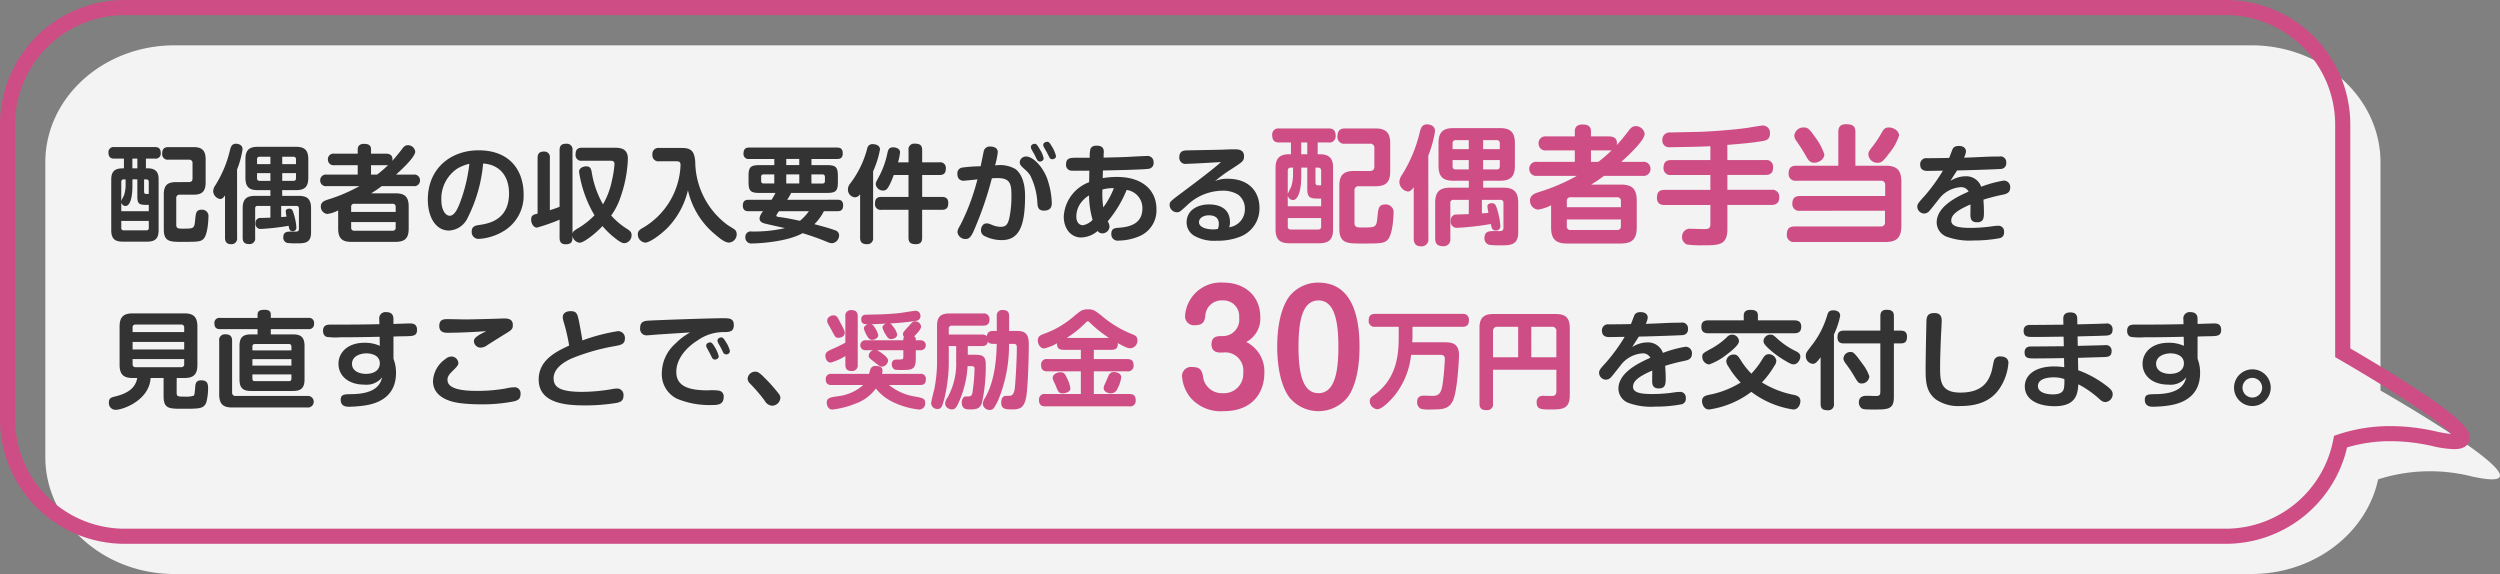
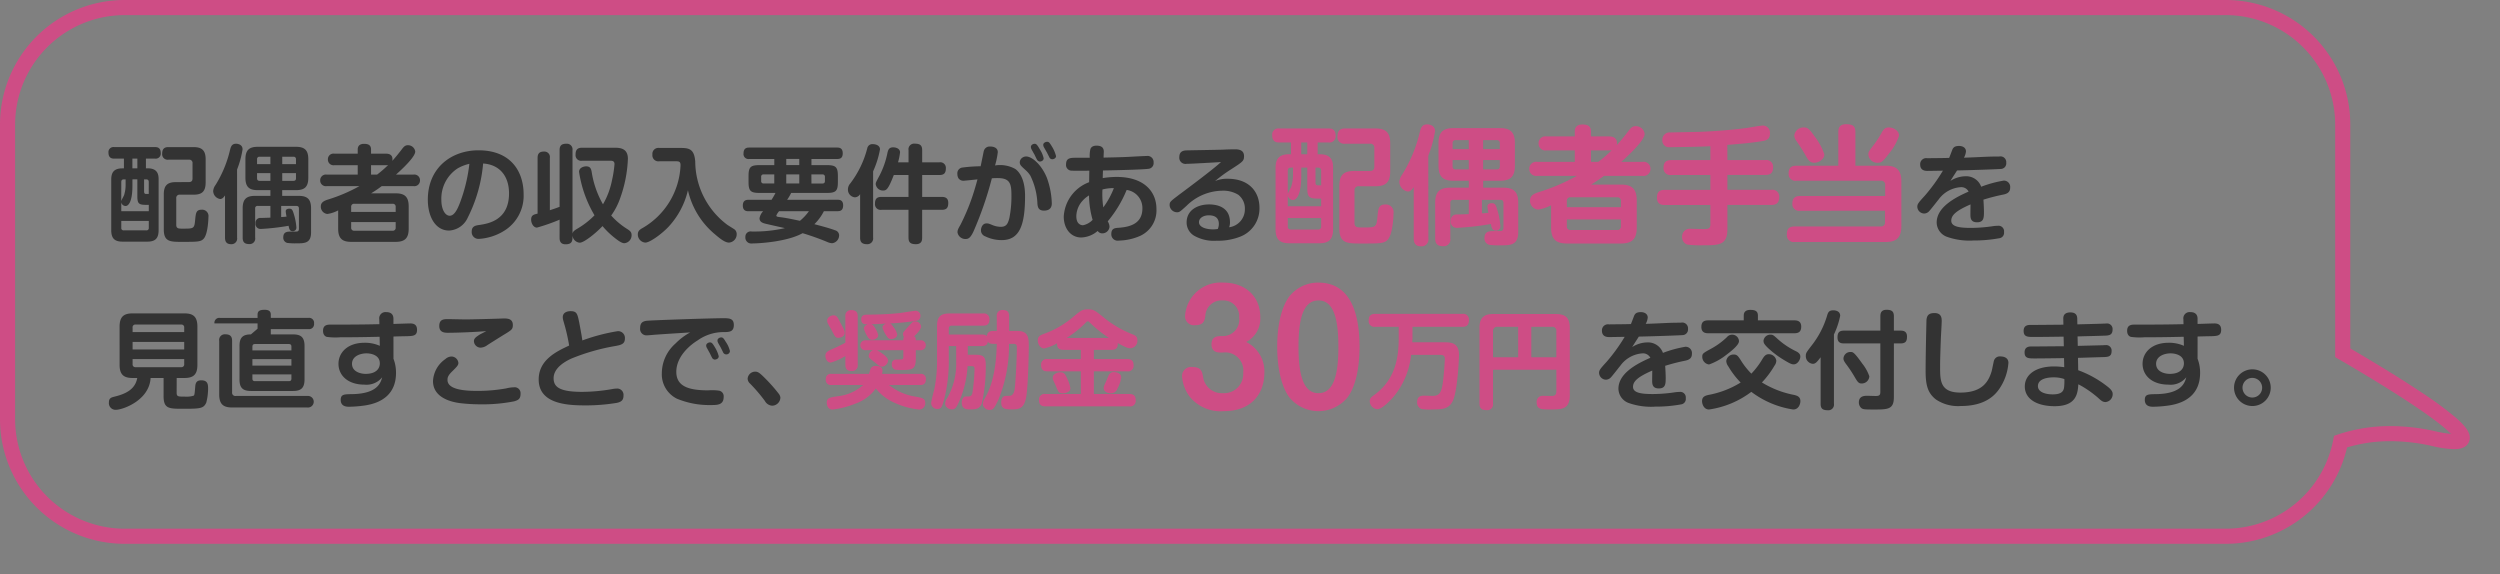
<svg xmlns="http://www.w3.org/2000/svg" width="331" height="76" viewBox="0 0 331 76">
  <rect x="0" y="0" width="331" height="76" fill="#808080" stroke="none" />
  <g transform="translate(-869 -704)">
    <g transform="translate(870 705)">
-       <path d="M17.115,70C7.663,70,0,63.06,0,54.5v-39C0,6.939,7.663,0,17.115,0H292.064c9.452,0,17.115,6.939,17.115,15.5V45.7c6.989,4.063,23.14,13.855,12.027,11.367a22.562,22.562,0,0,0-12.341.4C307.333,64.61,300.393,70,292.064,70Z" transform="translate(5 5)" fill="#fff" opacity="0.9" />
      <path d="M293.679,71H15.5A16.5,16.5,0,0,1-1,54.5v-39A16.5,16.5,0,0,1,15.5-1H293.679a16.5,16.5,0,0,1,16.5,16.5V45.131c2.763,1.614,6.523,3.872,9.654,5.976a46.512,46.512,0,0,1,4.286,3.167c1.53,1.323,2.06,2.209,1.831,3.058-.14.518-.6,1.137-2.015,1.137a14.332,14.332,0,0,1-2.949-.424,25.157,25.157,0,0,0-5.472-.633,19.886,19.886,0,0,0-5.762.827A16.486,16.486,0,0,1,293.679,71ZM15.5,1A14.516,14.516,0,0,0,1,15.5v39A14.516,14.516,0,0,0,15.5,69H293.679a14.514,14.514,0,0,0,14.235-11.726l.111-.572.552-.186a21.718,21.718,0,0,1,6.937-1.1,27.16,27.16,0,0,1,5.909.681,16.174,16.174,0,0,0,2.1.357,14.282,14.282,0,0,0-1.261-1.121c-1-.809-2.389-1.8-4.119-2.946-3.183-2.107-6.9-4.324-9.466-5.813l-.5-.289V15.5A14.516,14.516,0,0,0,293.679,1Z" transform="translate(0 0)" fill="#ce4d85" />
    </g>
    <path d="M156.652-10.574c-1.564,0-1.768.935-1.768,1.836V-.646c0,1.411.612,1.853,1.853,1.853h3.91c1.241,0,1.853-.442,1.853-1.853V-8.738c0-.6,0-1.836-1.717-1.836h-.323v-1.564H161.9a.814.814,0,0,0,.935-.918c0-.918-.646-.935-.935-.935H155.36a.808.808,0,0,0-.918.918c0,.935.68.935.918.935h1.564v1.564Zm2.431,1.768v2.652c0,1.156.17,1.445,1.326,1.445h.51v1.02H156.5V-5.117a.716.716,0,0,0,.7.6c.425,0,1.088-.629,1.088-3.213V-8.806Zm-.8-1.768v-1.564h.8v1.564ZM156.5-8.381c0-.289.136-.425.408-.425h.289v.85a5.416,5.416,0,0,1-.238,1.666c-.051.153-.425.816-.459.969Zm4.012-.425c.289,0,.408.153.408.425V-6.46h-.425c-.153,0-.323-.051-.323-.391V-8.806Zm.408,6.681V-1.02a.361.361,0,0,1-.408.408h-3.6a.361.361,0,0,1-.408-.408V-2.125ZM165.3-8.364c-1.377,0-1.972.51-1.972,1.972V-.748c0,1.989,1.054,1.989,2.907,1.989,2.5,0,3.06,0,3.519-.527.646-.731.748-3.043.748-3.468a1.017,1.017,0,0,0-1.088-1.173c-.884,0-.935.544-1.037,1.6-.136,1.445-.187,1.445-2.006,1.445-.646,0-1.037,0-1.037-.612V-5.763a.519.519,0,0,1,.6-.578h2.159c1.309,0,1.972-.442,1.972-1.972v-3.706c0-1.479-.629-1.972-1.972-1.972h-4.012c-.323,0-1,.034-1,1.02a.884.884,0,0,0,1,1h3.281a.524.524,0,0,1,.6.6v2.431c0,.391-.187.578-.6.578Zm15.164,5.712c-.357.017-.476.017-1.547.051a.748.748,0,0,0-.833.833.8.8,0,0,0,.833.935,36.773,36.773,0,0,0,4.471-.51c.1.493.17.867.663.867a.561.561,0,0,0,.6-.561,9.471,9.471,0,0,0-.391-2.125c-.221-.748-.323-.935-.748-.935-.272,0-.578.1-.578.425a6.344,6.344,0,0,0,.136.85c-.493.051-.544.051-.867.068V-4.539h2.448c.272,0,.408.136.408.425v3.2c0,.255-.034.442-.306.493-.068.017-.527.017-.986.017-.527,0-1.224,0-1.224.918a.861.861,0,0,0,.629.9,9.73,9.73,0,0,0,1.53.068c1.224,0,2.312,0,2.312-1.734v-3.91c0-1.547-.7-1.989-2.006-1.989h-2.635v-.918h2.193c1.326,0,2.006-.442,2.006-1.989v-2.992c0-1.513-.663-1.989-2.006-1.989h-6.1c-1.309,0-2.006.442-2.006,1.989v2.992c0,1.581.714,1.989,2.006,1.989h2.006v.918h-2.448c-1.309,0-2.006.442-2.006,1.989V.561c0,.7.289,1.037,1.054,1.037a.886.886,0,0,0,.952-1.037V-4.114a.371.371,0,0,1,.425-.425h2.023Zm-2.142-9.384a.373.373,0,0,1,.425-.408h1.717v1.19h-2.142Zm2.142,2.227v1.241h-1.717c-.289,0-.425-.136-.425-.408v-.833Zm1.9-1.445v-1.19h1.785a.373.373,0,0,1,.425.408v.782Zm2.21,2.278c0,.272-.119.408-.425.408h-1.785V-9.809h2.21Zm-9.469-1.411A15.2,15.2,0,0,0,176-13.634c0-.833-.867-.9-1.037-.9-.663,0-.833.425-.969.969a18.692,18.692,0,0,1-2.346,5.678,1.842,1.842,0,0,0-.374.969,1.336,1.336,0,0,0,1.122,1.275c.357,0,.6-.306.782-.578V.561c0,.476.119,1.054.969,1.054a.908.908,0,0,0,.969-1.054Zm25.551.816c.952-.85,3.094-2.839,3.094-3.706a1.17,1.17,0,0,0-1.19-1.02c-.459,0-.68.272-1.037.748-.8,1.037-1.207,1.479-1.462,1.768.085-.51-.017-1.156-1.02-1.156h-2.4v-.68c0-.748-.527-.9-1.139-.9-.476,0-1,.187-1,.9v.68h-3.757a.894.894,0,0,0-1.037.935.9.9,0,0,0,1.037.918h3.757v1.513H189.53a.911.911,0,0,0-1.054.935.907.907,0,0,0,1.054.918h5.253a26.04,26.04,0,0,1-5.066,2.159c-.51.17-1.139.391-1.139,1.088a1.171,1.171,0,0,0,1.054,1.224,5.328,5.328,0,0,0,1.734-.578V-.867c0,1.615.714,2.108,2.108,2.108h7.106c1.394,0,2.125-.476,2.125-2.108V-4.454c0-1.666-.765-2.108-2.125-2.108h-3.91c.765-.476,1.156-.748,1.7-1.156h5.1a.911.911,0,0,0,1.054-.935.907.907,0,0,0-1.054-.918Zm-7.208,6v-.8a.458.458,0,0,1,.51-.51H200.1a.458.458,0,0,1,.51.51v.8Zm7.157,1.632v.884a.458.458,0,0,1-.51.51h-6.137a.458.458,0,0,1-.51-.51v-.884Zm-3.961-7.633v-1.513h2.4a1,1,0,0,0,.357-.034,17.118,17.118,0,0,1-1.785,1.547Zm18.054-2.244c1.921-.153,3.264-.272,4.675-.51.527-.085.969-.255.969-1a.952.952,0,0,0-.918-1.054c-.289,0-1.717.255-2.04.306-1.53.221-4.131.442-6.273.527-.561.017-3.332.068-3.944.085a.956.956,0,0,0-1.071.969.883.883,0,0,0,.969.986c.306,0,1.785-.034,2.125-.034,1.054-.017,2.363-.051,3.264-.1v1.836h-5.168c-.7,0-1.037.289-1.037,1.037a.887.887,0,0,0,1.037.935h5.168v1.972h-6.035c-.8,0-1.037.357-1.037,1.071,0,.9.714.935,1.037.935h6.035v2.584c0,.6-.408.6-.918.6-.238,0-1.377-.034-1.632-.034A1.029,1.029,0,0,0,208.706.323a1.056,1.056,0,0,0,.663,1.054,13.676,13.676,0,0,0,2.091.1c2.108,0,3.247,0,3.247-2.142v-3.2h5.814c.629,0,1.054-.238,1.054-1.054a.909.909,0,0,0-1.054-.952h-5.814V-7.837h5.015c.731,0,1.037-.289,1.037-1.037a.891.891,0,0,0-1.037-.935h-5.015Zm20.876,8.721v1.5a.512.512,0,0,1-.578.578H223.632c-.782,0-1.054.34-1.054,1.088a.906.906,0,0,0,1.054.969h12c1.394,0,2.108-.493,2.108-2.125V-6.953c0-1.666-.765-2.108-2.108-2.108h-3.978v-4.454c0-.8-.357-1.037-1.241-1.037-.935,0-1.02.6-1.02,1.037v4.454h-5.542c-.731,0-1.037.306-1.037,1.054a.887.887,0,0,0,1.037.935h11.169a.519.519,0,0,1,.578.595v1.428H224.346c-.544,0-1.037.17-1.037.986a.882.882,0,0,0,1.02.969ZM224.771-14.127a1.218,1.218,0,0,0-1.207,1.071,1.285,1.285,0,0,0,.306.748c.646.969.765,1.139,1.19,1.887.34.6.561.969,1.156.969.544,0,1.326-.425,1.326-1.122a8.068,8.068,0,0,0-1.275-2.346C225.485-14.059,225.264-14.127,224.771-14.127Zm11.322,0c-.527,0-.714.272-.935.646a13.131,13.131,0,0,1-1.139,1.751c-.6.782-.646.867-.646,1.19a1.181,1.181,0,0,0,1.292,1.088c.374,0,.612-.1,1.479-1.275a7.087,7.087,0,0,0,1.292-2.312C237.436-13.736,236.637-14.127,236.093-14.127Zm-135.8,34.1a6.013,6.013,0,0,1-3.22,1.47c-1.2.168-1.61.224-1.61.882,0,.126.042.9.77.9a11.687,11.687,0,0,0,3.066-.8,5.606,5.606,0,0,0,2.66-1.988,6.515,6.515,0,0,0,2.408,1.862,10.55,10.55,0,0,0,3.318.924.81.81,0,0,0,.812-.9c0-.574-.406-.658-1.386-.826a7.29,7.29,0,0,1-3.416-1.526h4.144c.336,0,.742-.07.742-.742a.641.641,0,0,0-.742-.728h-5.054a2.3,2.3,0,0,0,.056-.434c0-.49-.42-.616-.868-.616a.7.7,0,0,0-.644.266c-.07.084-.084.154-.266.784H96.078a.659.659,0,0,0-.742.742.652.652,0,0,0,.742.728Zm3.528-8.148a31.788,31.788,0,0,0,3.458-.35.614.614,0,0,0,.588-.616.648.648,0,0,0-.658-.714c-.182,0-1.778.266-2.128.308-1.652.168-2.716.182-4.3.21-.238,0-.756,0-.756.616,0,.658.476.658.868.658-.49.182-.518.476-.518.56a4.053,4.053,0,0,0,.476,1.064c.168.252.308.434.616.434s.812-.21.812-.63a3.337,3.337,0,0,0-.49-1.05.866.866,0,0,0-.42-.392c.49,0,.812-.014,1.946-.084-.476.2-.476.462-.476.546a4,4,0,0,0,.56,1.12c.168.252.294.392.588.392s.8-.182.8-.616a2.478,2.478,0,0,0-.5-.994C104.016,11.892,103.96,11.878,103.82,11.822Zm-2.226,3.542a.833.833,0,0,0-.574.728c0,.252.028.28.8.882.588.476.742.574.952.574a.9.9,0,0,0,.812-.812c0-.574-1.428-1.358-1.484-1.372h3.5v.84c0,.392-.07.392-.77.392-.294,0-.756,0-.756.63a.714.714,0,0,0,.42.714,6.445,6.445,0,0,0,1.12.042c1.3,0,1.638-.21,1.638-1.568v-1.05h.6a.661.661,0,1,0,0-1.316h-.6c0-.238,0-.406-.224-.518.308-.294.924-.924.924-1.3a.773.773,0,0,0-.8-.686c-.28,0-.294.028-.924.728-.616.672-.672.742-.672.966a.554.554,0,0,0,.14.378c-.1.126-.1.2-.1.434h-4.97a.661.661,0,1,0,0,1.316ZM96.47,10.758c-.35-.07-.952.21-.952.686a.848.848,0,0,0,.112.42c.056.126.42.742.49.882.462.882.5.98.91.98.266,0,.812-.168.812-.658,0-.266-.084-.406-.546-1.288C96.9,11.01,96.806,10.814,96.47,10.758Zm1.456,3.612a18.79,18.79,0,0,1-1.862.9c-.532.238-.784.42-.784.854,0,.28.182.882.714.882a7.718,7.718,0,0,0,1.932-.868v1.134c0,.574.224.854.854.854a.739.739,0,0,0,.784-.854V10.912c0-.63-.28-.854-.868-.854a.731.731,0,0,0-.77.854Zm20.048-1.554h-.462c-.546,0-.784.2-.868.7-.1-.112-.224-.224-.672-.224h-4.354v-.77a.363.363,0,0,1,.406-.406h4.13c.6,0,.854-.252.854-.84a.731.731,0,0,0-.854-.77h-4.466c-1.092,0-1.624.392-1.624,1.624v4.284a19.224,19.224,0,0,1-.378,4.2,17.681,17.681,0,0,0-.406,1.75.8.8,0,0,0,.826.784c.532,0,.63-.252.952-1.484a20.928,20.928,0,0,0,.56-5.292V14.818h.98v2.058a9.208,9.208,0,0,1-1.176,4.816,1.224,1.224,0,0,0-.28.756c0,.49.532.756.882.756.462,0,.644-.28,1.064-1.274a13.79,13.79,0,0,0,1.022-4.452h.5c.35,0,.42.1.42.378a24.331,24.331,0,0,1-.294,3.22c-.126.392-.294.42-.7.42-.266,0-.308,0-.392.056a.955.955,0,0,0-.308.756c0,.9.7.9,1.036.9.868,0,1.316-.056,1.624-.812a22.272,22.272,0,0,0,.518-5.138c0-1.092-.42-1.288-1.372-1.288h-1.008V14.818h1.834c.322,0,.742-.042.826-.574.126.168.266.28.714.28h.462c-.084,4.48-1.106,6.342-1.568,7.2a1.515,1.515,0,0,0-.28.77.9.9,0,0,0,.924.784c.406,0,.574-.168,1.106-1.274a18.985,18.985,0,0,0,1.442-7.476h.574c.406,0,.462.154.462.532,0,1.316-.154,4.34-.28,5.4-.042.336-.168.812-.518.924a5.284,5.284,0,0,1-.672.028c-.6.042-.6.742-.6.91,0,.882.644.882,1.47.882,1.022,0,1.61-.2,1.862-1.778.252-1.666.322-6.1.322-6.468,0-1.176,0-2.142-1.54-2.142h-1.064V10.884c0-.63-.28-.84-.868-.84a.728.728,0,0,0-.77.84Zm11.13,2.506V16.54h-4.41a.726.726,0,0,0-.854.77c0,.574.224.854.854.854h4.41v3h-4.69a.731.731,0,0,0-.854.77c0,.574.224.868.854.868h11.1a.726.726,0,0,0,.854-.77c0-.574-.21-.868-.854-.868h-4.69v-3h4.41a.731.731,0,0,0,.854-.77c0-.588-.238-.854-.854-.854h-4.41V15.322h2.324c.812,0,.868-.476.84-.9,1.022.56,1.33.686,1.666.686a.992.992,0,0,0,.938-1.064c0-.5-.308-.644-.658-.784a14.224,14.224,0,0,1-4.088-2.464c-.882-.686-1.078-.84-1.778-.84-.756,0-.952.168-1.708.77a12.859,12.859,0,0,1-2.576,1.792,13.6,13.6,0,0,1-1.61.7c-.406.154-.77.308-.77.854s.378,1.064.826,1.064a5.794,5.794,0,0,0,1.722-.686c-.014.476.112.868.854.868Zm-1.876-1.582a13.8,13.8,0,0,0,2.436-1.932c.182-.2.252-.266.364-.266s.154.056.336.238a16.7,16.7,0,0,0,2.464,1.96Zm-.812,4.55c-.476,0-1.036.266-1.036.728a1,1,0,0,0,.126.448c.028.07.21.462.252.546.35.868.42,1.064.952,1.064.266,0,1.008-.126,1.008-.672a4.41,4.41,0,0,0-.462-1.372C127.032,18.556,126.906,18.29,126.416,18.29Zm8.036.686c0-.672-.854-.714-.966-.714a.684.684,0,0,0-.658.364c-.084.126-.336.784-.406.924-.266.574-.294.644-.294.84,0,.462.532.686.924.686a.923.923,0,0,0,.91-.644A4.461,4.461,0,0,0,134.452,18.976Zm13.45-3.3a2.4,2.4,0,0,1,2.7,2.68,2.546,2.546,0,0,1-2.7,2.7,2.516,2.516,0,0,1-2.58-1.94c-.14-.9-.24-1.52-1.46-1.52a1.192,1.192,0,0,0-1.36,1.24,5.082,5.082,0,0,0,.98,2.64,5.254,5.254,0,0,0,4.54,1.96c3.92,0,5.38-2.58,5.38-5.06a4.36,4.36,0,0,0-2.4-4.1,3.485,3.485,0,0,0,1.86-3.32c0-2.6-1.86-4.54-4.92-4.54a4.727,4.727,0,0,0-5.04,4.42,1.177,1.177,0,0,0,1.34,1.22c1.14,0,1.24-.62,1.34-1.18a2.149,2.149,0,0,1,2.3-2.1,2.08,2.08,0,0,1,2.18,2.26,2.167,2.167,0,0,1-2.2,2.46c-.64,0-1.46,0-1.46,1.1,0,.76.46,1.08,1.16,1.08Zm12.66-9.26a4.876,4.876,0,0,0-3.88,1.86c-1.44,2-1.58,5.18-1.58,6.64,0,1.28.12,4.62,1.58,6.66a4.977,4.977,0,0,0,7.76,0c1.46-2,1.56-5.42,1.56-6.66C166,11.68,165.382,6.42,160.562,6.42Zm0,2.36c2.1,0,2.64,2.68,2.64,6.14,0,3.42-.52,6.14-2.64,6.14-2.1,0-2.64-2.68-2.64-6.14C157.922,11.48,158.442,8.78,160.562,8.78Zm7.518,1.782c-.6,0-.868.252-.868.91a.753.753,0,0,0,.868.8h3.108V13.8c0,2.674-.5,5.558-3.332,7.56-.308.224-.5.392-.5.756a1.091,1.091,0,0,0,.994,1.064c.756,0,2.1-1.582,2.254-1.764a10.378,10.378,0,0,0,2.226-5.432h3.85c.574,0,.616.266.616.6,0,.028-.1,2.142-.322,3.43-.154.826-.336,1.4-1.26,1.4-.168,0-.966-.028-1.148-.028-.308,0-.938,0-.938.854a.92.92,0,0,0,.546.9,5.441,5.441,0,0,0,1.414.07c1.274,0,2.254,0,2.786-1.176.616-1.372.8-5.642.8-6.034,0-1.6-1.05-1.68-1.89-1.68h-4.3c0-.07.014-.392.028-.476V12.27h6.608c.56,0,.868-.224.868-.9a.752.752,0,0,0-.868-.812Zm23.982,7.392v2.828c0,.28-.042.63-.532.644-.182.014-1.022-.014-1.218-.014a.783.783,0,0,0-.854.882c0,.91.588.924,1.792.924,1.554,0,2.59-.014,2.59-1.89V12.452c0-1.442-.616-1.876-1.876-1.876H183.69c-1.092,0-1.806.392-1.806,1.806V22.434c0,.644.294.868.952.868a.758.758,0,0,0,.84-.868v-4.48ZM183.676,16.3v-3.43a.534.534,0,0,1,.6-.6h2.73V16.3Zm5.068-4.032h2.716a.528.528,0,0,1,.6.6V16.3h-3.318Z" transform="translate(883 735)" fill="#ce4d85" />
-     <path d="M2.184-8.708C.9-8.708.728-7.938.728-7.2V-.532C.728.63,1.232.994,2.254.994h3.22C6.5.994,7,.63,7-.532V-7.2c0-.49,0-1.512-1.414-1.512H5.32V-10H6.51a.67.67,0,0,0,.77-.756c0-.756-.532-.77-.77-.77H1.12a.665.665,0,0,0-.756.756c0,.77.56.77.756.77H2.408v1.288Zm2,1.456v2.184c0,.952.14,1.19,1.092,1.19H5.7v.84H2.058V-4.214a.589.589,0,0,0,.574.49c.35,0,.9-.518.9-2.646v-.882ZM3.528-8.708V-10h.658v1.288ZM2.058-6.9c0-.238.112-.35.336-.35h.238v.7a4.46,4.46,0,0,1-.2,1.372c-.042.126-.35.672-.378.8Zm3.3-.35c.238,0,.336.126.336.35V-5.32h-.35c-.126,0-.266-.042-.266-.322v-1.61ZM5.7-1.75v.91A.3.3,0,0,1,5.362-.5H2.394A.3.3,0,0,1,2.058-.84v-.91ZM9.31-6.888c-1.134,0-1.624.42-1.624,1.624V-.616c0,1.638.868,1.638,2.394,1.638,2.058,0,2.52,0,2.9-.434.532-.6.616-2.506.616-2.856a.838.838,0,0,0-.9-.966c-.728,0-.77.448-.854,1.316-.112,1.19-.154,1.19-1.652,1.19-.532,0-.854,0-.854-.5V-4.746a.427.427,0,0,1,.49-.476h1.778c1.078,0,1.624-.364,1.624-1.624V-9.9c0-1.218-.518-1.624-1.624-1.624H8.3c-.266,0-.826.028-.826.84a.728.728,0,0,0,.826.826H11a.431.431,0,0,1,.49.49v2c0,.322-.154.476-.49.476ZM21.8-2.184c-.294.014-.392.014-1.274.042a.616.616,0,0,0-.686.686.657.657,0,0,0,.686.77,30.284,30.284,0,0,0,3.682-.42c.084.406.14.714.546.714a.462.462,0,0,0,.49-.462A7.8,7.8,0,0,0,24.92-2.6c-.182-.616-.266-.77-.616-.77-.224,0-.476.084-.476.35a5.226,5.226,0,0,0,.112.7c-.406.042-.448.042-.714.056v-1.47h2.016c.224,0,.336.112.336.35V-.756c0,.21-.028.364-.252.406-.056.014-.434.014-.812.014-.434,0-1.008,0-1.008.756a.709.709,0,0,0,.518.742,8.013,8.013,0,0,0,1.26.056c1.008,0,1.9,0,1.9-1.428V-3.43c0-1.274-.574-1.638-1.652-1.638h-2.17v-.756h1.806c1.092,0,1.652-.364,1.652-1.638V-9.926c0-1.246-.546-1.638-1.652-1.638H20.146c-1.078,0-1.652.364-1.652,1.638v2.464c0,1.3.588,1.638,1.652,1.638H21.8v.756H19.782c-1.078,0-1.652.364-1.652,1.638V.462c0,.574.238.854.868.854a.73.73,0,0,0,.784-.854v-3.85a.306.306,0,0,1,.35-.35H21.8ZM20.034-9.912a.307.307,0,0,1,.35-.336H21.8v.98H20.034ZM21.8-8.078v1.022H20.384c-.238,0-.35-.112-.35-.336v-.686Zm1.568-1.19v-.98h1.47a.307.307,0,0,1,.35.336v.644Zm1.82,1.876c0,.224-.1.336-.35.336h-1.47V-8.078h1.82Zm-7.8-1.162a12.522,12.522,0,0,0,.728-2.674c0-.686-.714-.742-.854-.742-.546,0-.686.35-.8.8A15.393,15.393,0,0,1,14.532-6.5a1.517,1.517,0,0,0-.308.8,1.1,1.1,0,0,0,.924,1.05c.294,0,.49-.252.644-.476V.462c0,.392.1.868.8.868a.748.748,0,0,0,.8-.868Zm21.042.672c.784-.7,2.548-2.338,2.548-3.052a.964.964,0,0,0-.98-.84c-.378,0-.56.224-.854.616-.658.854-.994,1.218-1.2,1.456.07-.42-.014-.952-.84-.952H35.126v-.56c0-.616-.434-.742-.938-.742-.392,0-.826.154-.826.742v.56H30.268a.736.736,0,0,0-.854.77.742.742,0,0,0,.854.756h3.094v1.246h-4.1a.75.75,0,0,0-.868.77.747.747,0,0,0,.868.756h4.326a21.444,21.444,0,0,1-4.172,1.778c-.42.14-.938.322-.938.9a.964.964,0,0,0,.868,1.008,4.387,4.387,0,0,0,1.428-.476V-.714c0,1.33.588,1.736,1.736,1.736H38.36c1.148,0,1.75-.392,1.75-1.736V-3.668c0-1.372-.63-1.736-1.75-1.736H35.14c.63-.392.952-.616,1.4-.952h4.2a.75.75,0,0,0,.868-.77.747.747,0,0,0-.868-.756ZM32.494-2.94V-3.6a.377.377,0,0,1,.42-.42h5.054a.377.377,0,0,1,.42.42v.658ZM38.388-1.6v.728a.377.377,0,0,1-.42.42H32.914a.377.377,0,0,1-.42-.42V-1.6ZM35.126-7.882V-9.128H37.1a.825.825,0,0,0,.294-.028,14.1,14.1,0,0,1-1.47,1.274Zm14.84-1.47c2.184.14,3.43,1.666,3.43,3.962,0,3.57-2.786,4-3.906,4.172-.518.07-1.036.154-1.036.882a.9.9,0,0,0,.938.966A7.134,7.134,0,0,0,52.78-.462a5.445,5.445,0,0,0,2.548-4.8c0-3.052-1.708-5.838-5.978-5.838-3.528,0-6.706,2.268-6.706,6.538,0,2.226.994,4.088,2.814,4.088A2.877,2.877,0,0,0,47.922-2.17,19.66,19.66,0,0,0,49.966-9.352Zm-1.82.042a21.381,21.381,0,0,1-1.218,5.082c-.378,1.008-.8,1.792-1.386,1.792-.56,0-1.106-.756-1.106-2.1A4.777,4.777,0,0,1,46.55-8.68,5.558,5.558,0,0,1,48.146-9.31ZM60.088.476c0,.28.028.868.784.868.644,0,.924-.224.924-.868V.182a1.059,1.059,0,0,0,.952.952c.588,0,2.17-1.288,3.024-2.2a10.753,10.753,0,0,0,1.414,1.4c.434.35,1.064.868,1.47.868A1.05,1.05,0,0,0,69.622.126c0-.364-.154-.518-.5-.756a9.794,9.794,0,0,1-2.2-1.834,8.949,8.949,0,0,0,1.19-2.3,17.261,17.261,0,0,0,1.022-5.208c0-1.456-1.12-1.47-1.862-1.47h-4.2c-.63,0-.868.28-.868.924a.743.743,0,0,0,.868.8h3.7c.252,0,.588,0,.588.448a14.442,14.442,0,0,1-.336,2.156,10.222,10.222,0,0,1-1.19,3.164,12.492,12.492,0,0,1-1.5-4.312c-.07-.364-.168-.714-.728-.714-.336,0-.938.182-.938.728a15.89,15.89,0,0,0,2.044,5.754,10.5,10.5,0,0,1-2.17,1.708c-.462.28-.672.406-.742.714V-11.116a.75.75,0,0,0-.812-.854c-.616,0-.9.224-.9.854v7.5c-.63.238-.812.294-1.288.448V-10.08a.727.727,0,0,0-.756-.854c-.574,0-.868.21-.868.854v7.364c-.532.126-.854.21-.854.8,0,.462.294,1.05.77,1.05a25.01,25.01,0,0,0,3-1.05ZM75.46-9.646c.406,0,.644.014.644.518A10.041,10.041,0,0,1,71.078-.812c-.378.21-.63.406-.63.84a1.078,1.078,0,0,0,.994,1.092c.588,0,2.1-1.092,3.01-2.03a10.7,10.7,0,0,0,2.632-4.9,10.6,10.6,0,0,0,3.6,5.852c.56.476,1.274,1.078,1.834,1.078A1.1,1.1,0,0,0,83.538,0a.815.815,0,0,0-.224-.574c-.126-.112-.854-.546-.994-.644a10.531,10.531,0,0,1-4.27-8.4c-.126-1.554-.714-1.792-1.848-1.792H73.29a.791.791,0,0,0-.91.882.794.794,0,0,0,.91.882Zm14.756,5.1a6.34,6.34,0,0,0,.532-.91h4.718c1.218,0,1.47-.266,1.47-1.456v-.77c0-1.19-.266-1.456-1.47-1.456h-2.03v-.812h3.4c.364,0,.742-.084.742-.756,0-.728-.49-.756-.742-.756H85.2c-.238,0-.756.014-.756.77a.657.657,0,0,0,.756.742h3.318v.812H86.576c-1.218,0-1.47.266-1.47,1.456v.77c0,1.2.266,1.456,1.47,1.456h2.1c-.21.434-.476.826-.518.91H85.106c-.21,0-.756,0-.756.756s.546.756.756.756h1.932a1.828,1.828,0,0,0-.476.924c0,.5.42.63.728.714.378.1,2.212.5,2.632.6A18.219,18.219,0,0,1,85.5-.35a.693.693,0,0,0-.812.728.783.783,0,0,0,.9.854c.854,0,4.592-.2,6.678-1.358a34.2,34.2,0,0,1,3.262,1.162,1.82,1.82,0,0,0,.63.168A1.054,1.054,0,0,0,97.1.14a.7.7,0,0,0-.56-.658c-.56-.224-1.652-.518-2.716-.8a6.582,6.582,0,0,0,1.26-1.722h1.806c.308,0,.742-.056.742-.77,0-.742-.518-.742-.742-.742Zm1.61-3.36v1.2H90.1v-1.2ZM90.1-9.142v-.812h1.722v.812Zm-3,2.436a.3.3,0,0,1-.322-.336v-.532a.293.293,0,0,1,.322-.336h1.414v1.2Zm6.328-1.2h1.456a.3.3,0,0,1,.336.336v.532c0,.154-.042.336-.336.336H93.436ZM93.1-3.038a6.424,6.424,0,0,1-1.19,1.274c-1.246-.266-1.946-.406-2.66-.49-.308-.042-.462-.056-.462-.224a2.264,2.264,0,0,1,.364-.56Zm11.8-6.468a7.725,7.725,0,0,0,.266-1.316c0-.518-.56-.672-.91-.672-.56,0-.658.336-.756.728a11.34,11.34,0,0,1-1.022,2.954c-.518.966-.532.994-.532,1.2a.957.957,0,0,0,.952.84c.448,0,.686-.1,1.442-2.058h1.946v2.9h-3.57c-.63,0-.868.266-.868.91a.743.743,0,0,0,.868.8h3.57V.462c0,.63.266.868.98.868.8,0,.826-.56.826-.868V-3.22h2.59c.658,0,.868-.28.868-.924,0-.728-.532-.784-.854-.784h-2.6v-2.9h2.282c.63,0,.854-.28.854-.882a.741.741,0,0,0-.854-.8h-2.282v-1.6c0-.644-.28-.868-.966-.868a.747.747,0,0,0-.84.868v1.6Zm-3.3,1.19a12.322,12.322,0,0,0,.91-2.9c0-.574-.63-.7-.952-.7a.675.675,0,0,0-.728.532,12.985,12.985,0,0,1-2.268,4.69,1.16,1.16,0,0,0-.294.756,1.014,1.014,0,0,0,.924,1.064.848.848,0,0,0,.686-.42V.462c0,.462.14.868.9.868A.76.76,0,0,0,101.6.462Zm14.238-.672a20.524,20.524,0,0,0-2.394.168.763.763,0,0,0-.686.868,1.064,1.064,0,0,0,.154.574.806.806,0,0,0,.7.308c.042,0,1.6-.154,1.806-.182-.294,1.106-.532,1.848-.728,2.422a28.415,28.415,0,0,1-1.512,3.57c-.308.532-.406.714-.406,1.022a1.053,1.053,0,0,0,1.064.882c.378,0,.658-.14,1.064-1.022a46.375,46.375,0,0,0,2.422-7.014c.35-.028.532-.028.784-.028,1.568,0,1.806.7,1.806,2.2a14.457,14.457,0,0,1-.266,3.052c-.21.9-.476,1.2-1.162,1.2a3.07,3.07,0,0,1-1.008-.2c-.588-.252-.644-.252-.868-.252-.532,0-.728.574-.728.91a.839.839,0,0,0,.56.8,4.945,4.945,0,0,0,2.184.5c2.394,0,3.094-2.016,3.094-5.866,0-2.548-1.036-3.374-1.3-3.556a4.153,4.153,0,0,0-2.674-.462,10.546,10.546,0,0,0,.364-1.75c0-.728-.812-.756-1.008-.756a.8.8,0,0,0-.854.63C116.228-10.892,115.892-9.226,115.836-8.988Zm7.1-1.6c.084.154.252.546.364.728a.472.472,0,0,0,.378.252c.14,0,.5-.1.5-.434a3.516,3.516,0,0,0-.476-1.134c-.406-.714-.518-.784-.714-.784s-.5.14-.5.42a.689.689,0,0,0,.07.28C122.612-11.158,122.878-10.682,122.934-10.584Zm-1.6.476a.8.8,0,0,0-.322.6c0,.336.182.5.728.994a3.575,3.575,0,0,1,.672.77,9.19,9.19,0,0,1,.938,3.724c.042.392.1.91.868.91,1.036,0,1.036-.756,1.036-.994a10.722,10.722,0,0,0-.644-3.332c-.7-1.75-1.974-2.842-2.744-2.842A.85.85,0,0,0,121.338-10.108Zm3.234-.77c.056.1.308.6.364.714a.416.416,0,0,0,.392.252c.182,0,.49-.126.49-.42a4.537,4.537,0,0,0-.574-1.316c-.28-.462-.378-.574-.6-.574s-.518.154-.518.392a.752.752,0,0,0,.07.294C124.25-11.452,124.516-10.976,124.572-10.878Zm5.712.77h-1.792c-.714,0-1.344,0-1.344.854a.746.746,0,0,0,.714.854c.154.014,2.016.014,2.366,0-.014.336-.014,1.022-.028,1.526a5.161,5.161,0,0,0-3.36,4.55c0,1.61.952,2.772,2.31,2.772a3.506,3.506,0,0,0,2.184-.868.719.719,0,0,0,.616.322A.951.951,0,0,0,132.9-.98a1.436,1.436,0,0,0-.238-.714,15.65,15.65,0,0,0,2.506-4.158,2.414,2.414,0,0,1,2.086,2.45c0,2.156-1.89,2.464-3.164,2.562-.476.028-.952.07-.952.826a.841.841,0,0,0,.994.868A7.309,7.309,0,0,0,137,.21a3.705,3.705,0,0,0,2.114-3.528c0-2.394-1.722-4.256-5.264-4.256a11.756,11.756,0,0,0-1.848.154c.014-.728.028-.812.028-1.008.756-.014,5.208-.1,6.048-.224a.748.748,0,0,0,.658-.826.806.806,0,0,0-.938-.868c-.322,0-2.114.1-2.31.112-1.092.056-2.632.084-3.374.1,0-.154.014-.49.028-.714.028-.644-.35-.868-.966-.868s-.77.336-.812.476A4,4,0,0,0,130.284-10.108Zm1.792,6.566a11.861,11.861,0,0,1-.112-2.366,5.759,5.759,0,0,1,1.512-.182A10.793,10.793,0,0,1,132.076-3.542ZM130.662-1.89a2.4,2.4,0,0,1-1.274.714c-.21,0-.882-.1-.882-1.19a3.119,3.119,0,0,1,.742-1.96,3.845,3.845,0,0,1,.938-.8A12.194,12.194,0,0,0,130.662-1.89Zm16.212-5.138a19.135,19.135,0,0,1,2.1-1.54c1.582-1.022,1.736-1.12,1.736-1.764,0-.8-.686-.9-1.19-.9s-1.33.028-1.484.042c-.7.028-4.13.084-4.9.1-.336.014-.994.042-.994.882a.817.817,0,0,0,.952.9c.56,0,4.228-.21,4.564-.238-.9.854-3.906,3.108-5.6,4.368-1.106.84-1.2.924-1.2,1.316a.989.989,0,0,0,.98.966c.308,0,.364-.042,1.26-.854a6.848,6.848,0,0,1,4.7-2,3.811,3.811,0,0,1,2.142.532,2.29,2.29,0,0,1,.882,1.89A2.39,2.39,0,0,1,148.736-.91a1.668,1.668,0,0,0,.112-.658c0-2.254-2.114-2.366-2.772-2.366-1.442,0-2.968.7-2.968,2.394A2.037,2.037,0,0,0,144.088.2a5.323,5.323,0,0,0,3.01.672,8.051,8.051,0,0,0,3.094-.532,3.993,3.993,0,0,0,2.562-3.822c0-2.044-1.288-3.85-4.214-3.85A4.039,4.039,0,0,0,146.874-7.028Zm.364,6.342a3.391,3.391,0,0,1-.63.056c-.966,0-1.862-.308-1.862-.952,0-.546.574-.91,1.3-.91.462,0,1.33.1,1.33,1.148A1.731,1.731,0,0,1,147.238-.686Zm103.424-9.59c-1.736,0-2.016.07-4.634.154a2.144,2.144,0,0,0,.266-.826c0-.49-.42-.728-.924-.728-.686,0-.812.322-.91.574-.056.14-.322.854-.392,1.008-.966.028-1.932.028-2.9.042a.8.8,0,0,0-.938.826c0,.84.714.854.98.854s1.708-.028,2.03-.028a23.351,23.351,0,0,1-2.366,3.276c-.854.938-1.022,1.134-1.022,1.484a.929.929,0,0,0,.882.91A.894.894,0,0,0,241.38-3c.21-.2,1.078-1.33,1.288-1.582a3.945,3.945,0,0,1,2.954-1.638,1.09,1.09,0,0,1,1.022.588c-1.9.826-4.228,2.1-4.228,4.1a2.051,2.051,0,0,0,1.372,1.89A8.889,8.889,0,0,0,247.3.84,18.507,18.507,0,0,0,250.69.546a.726.726,0,0,0,.644-.826.737.737,0,0,0-.84-.826,5.166,5.166,0,0,0-.756.07,20.115,20.115,0,0,1-2.772.21c-1.47,0-2.618-.14-2.618-.952,0-.686.546-1.288,2.548-2.156,0,.182-.014,1.064-.014,1.274,0,.462,0,1.092.882,1.092.91,0,.91-.644.91-1.414,0-.364-.028-1.008-.07-1.582a25.375,25.375,0,0,1,2.688-.686c.42-.1.854-.266.854-.9a.837.837,0,0,0-.854-.938,15.431,15.431,0,0,0-2.982.812,2.1,2.1,0,0,0-2.1-1.386,3.767,3.767,0,0,0-1.974.616c.5-.8.616-.966.882-1.386,2.03-.042,5.572-.168,5.824-.2a.742.742,0,0,0,.686-.826.766.766,0,0,0-.9-.826ZM9.394,19.046H10.4c1.162,0,1.736-.406,1.736-1.736V12.242c0-1.386-.63-1.75-1.736-1.75H3.57c-1.106,0-1.736.364-1.736,1.75V17.31c0,1.33.588,1.736,1.736,1.736h.6C3.906,20.572,2.6,21.174,1.12,21.524c-.392.1-.7.2-.7.742a.885.885,0,0,0,.9.994c.938,0,4.452-1.246,4.62-4.214H7.658V21.44c0,1.652.7,1.68,2.436,1.68,2.38,0,2.856,0,3.22-.826a7.582,7.582,0,0,0,.238-1.834c0-.56-.042-1.106-.9-1.106-.448,0-.756.154-.8.8-.084,1.036-.1,1.148-.21,1.232a3.138,3.138,0,0,1-1.176.126c-.9,0-1.078,0-1.078-.532Zm.994-3.78H3.556v-.994h6.832Zm-6.832-2.3v-.588a.357.357,0,0,1,.406-.406h6.02a.362.362,0,0,1,.406.406v.588Zm6.832,4.242a.363.363,0,0,1-.406.406H3.962a.362.362,0,0,1-.406-.406V16.54h6.832Zm8.834-3.934c-1.064,0-1.512.406-1.512,1.526v4.438c0,1.106.434,1.526,1.512,1.526h5.586c1.008,0,1.512-.364,1.512-1.526V14.8c0-1.162-.5-1.526-1.512-1.526H21.854v-.7h4.97a.661.661,0,0,0,.756-.742.657.657,0,0,0-.756-.742h-4.97V10.66c0-.322-.126-.644-.8-.644s-.952.168-.952.644v.434H15.148a.648.648,0,0,0-.756.728c0,.686.42.756.756.756H20.1v.7Zm5.362,4.13H19.418v-.854h5.166ZM19.418,14.9c0-.224.1-.35.336-.35h4.494c.238,0,.336.126.336.35v.49H19.418Zm5.166,3.668v.56c0,.224-.1.336-.336.336H19.754c-.238,0-.336-.112-.336-.336v-.56ZM16.73,14.132c0-.364-.07-.868-.868-.868a.751.751,0,0,0-.84.868v7.084c0,1.372.616,1.736,1.736,1.736h9.926a.768.768,0,1,0,0-1.526H17.22a.431.431,0,0,1-.49-.49Zm21.364-.574c.238-.014,1.442-.042,1.722-.042.9-.028,1.4-.042,1.4-.854,0-.784-.574-.84-.924-.84-.1,0-1.932.056-2.2.07v-.644c0-.224,0-.924-.952-.924a.829.829,0,0,0-.924.952l.014.644c-1.12.028-2.912.056-4.83.056H29.848c-.448,0-1.078,0-1.078.826,0,.6.35.756.49.8a8.31,8.31,0,0,0,1.764.056c1.806,0,3.5-.028,5.236-.07l.028,1.2a4.792,4.792,0,0,0-2.03-.406c-2.24,0-3.444,1.3-3.444,2.786,0,1.512,1.218,2.758,3.444,2.758a2.656,2.656,0,0,0,2.338-.966c-.238.98-.9,2.2-4.1,2.226-.9.014-1.386.014-1.386.756,0,.91.826.91,1.106.91a15.408,15.408,0,0,0,2.086-.168c2.268-.336,4.13-1.526,4.13-4.312a5.073,5.073,0,0,0-.336-1.876ZM34.412,18.5c-.686,0-1.806-.294-1.806-1.33s1.134-1.386,1.918-1.386c.476,0,1.764.154,1.764,1.33C36.288,17.744,35.854,18.5,34.412,18.5Zm15.96-5.656c-.126.084-.742.378-.868.462-.56.35-.756.546-.756.868a.889.889,0,0,0,.91.854,1.589,1.589,0,0,0,.868-.336c.322-.21,1.9-1.2,2.254-1.414.938-.574,1.12-.672,1.12-1.246,0-.826-.672-.868-1.19-.868-.126,0-.672.028-.84.028-.686.028-3.654.1-4.186.1-.364,0-2.1-.042-2.324-.042-.574,0-1.2,0-1.2.91,0,.882.728.9,1.176.9C46.8,13.054,48.944,12.956,50.372,12.844Zm4.55,8.274a.783.783,0,0,0-.882-.84,4.855,4.855,0,0,0-1.064.154,21.635,21.635,0,0,1-3.78.322c-1.666,0-3.948-.154-3.948-1.456,0-.308.056-.588.672-1.176.532-.532.77-.756.77-1.064a.93.93,0,0,0-.966-.854,1.249,1.249,0,0,0-.756.336,3.759,3.759,0,0,0-1.638,2.912c0,2.3,2.618,2.8,3.6,2.926a22.455,22.455,0,0,0,2.632.154,21.494,21.494,0,0,0,4.494-.392C54.684,21.972,54.922,21.762,54.922,21.118ZM63.1,14.076c-.028-.35-.322-1.918-.406-2.352-.238-1.162-.308-1.526-1.148-1.526-.462,0-1.036.182-1.036.8a2,2,0,0,0,.084.49c.028.1.168.588.2.7a24.268,24.268,0,0,1,.56,2.562c-1.638.77-4.032,1.876-4.032,4.494,0,3.164,3.6,3.43,6.076,3.43a25.294,25.294,0,0,0,4.284-.336c.476-.112.868-.28.868-.938a.841.841,0,0,0-.924-.952,3.633,3.633,0,0,0-.6.07,23.457,23.457,0,0,1-3.934.364c-3.01,0-3.794-.644-3.794-1.806,0-1.414,1.61-2.254,2.324-2.59a27.49,27.49,0,0,1,5.8-1.666c.8-.14,1.316-.266,1.316-.994a.9.9,0,0,0-.952-.98A25.165,25.165,0,0,0,63.1,14.076Zm14.28-1.064a8.338,8.338,0,0,0-1.96,1.484A5.262,5.262,0,0,0,73.626,18.4a3.6,3.6,0,0,0,2,3.388,11.146,11.146,0,0,0,4.494.84c.854,0,1.694,0,1.694-1.078a.756.756,0,0,0-.6-.826,6.746,6.746,0,0,0-1.456-.042c-2.59,0-4.214-.532-4.214-2.45,0-2.058,1.848-3.57,2.814-4.158a5.937,5.937,0,0,1,3.388-1.106c.77,0,1.414,0,1.414-.938,0-.9-.644-.9-1.442-.9-1.5,0-9.324.266-10.052.336-.672.07-.91.364-.91.966a.845.845,0,0,0,.924.966c.154,0,.9-.07,1.064-.084C74.284,13.208,75.838,13.11,77.378,13.012Zm2.548,2.66c.1.182.224.462.322.644a.473.473,0,0,0,.378.294c.168,0,.532-.1.532-.448a4.337,4.337,0,0,0-.518-1.2c-.308-.518-.42-.63-.644-.63-.2,0-.5.154-.5.42a.628.628,0,0,0,.07.266C79.618,15.112,79.87,15.574,79.926,15.672Zm1.5-.658c.042.084.28.574.336.686a.474.474,0,0,0,.364.224.481.481,0,0,0,.518-.434,3.637,3.637,0,0,0-.546-1.218c-.266-.434-.364-.6-.616-.6-.2,0-.49.154-.49.406a.587.587,0,0,0,.07.28C81.1,14.454,81.368,14.9,81.424,15.014Zm7.9,6.692a.965.965,0,0,0-.21-.56,21.911,21.911,0,0,0-2.072-2.31c-.532-.518-.742-.63-1.05-.63a1.007,1.007,0,0,0-1.008.91.888.888,0,0,0,.308.658,21.4,21.4,0,0,1,1.974,2.31,1.18,1.18,0,0,0,.952.63A1.11,1.11,0,0,0,89.32,21.706Zm119.2-9.982c-1.736,0-2.016.07-4.634.154a2.144,2.144,0,0,0,.266-.826c0-.49-.42-.728-.924-.728-.686,0-.812.322-.91.574-.056.14-.322.854-.392,1.008-.966.028-1.932.028-2.9.042a.8.8,0,0,0-.938.826c0,.84.714.854.98.854s1.708-.028,2.03-.028a23.351,23.351,0,0,1-2.366,3.276c-.854.938-1.022,1.134-1.022,1.484a.929.929,0,0,0,.882.91.894.894,0,0,0,.644-.266c.21-.2,1.078-1.33,1.288-1.582a3.945,3.945,0,0,1,2.954-1.638,1.09,1.09,0,0,1,1.022.588c-1.9.826-4.228,2.1-4.228,4.1a2.051,2.051,0,0,0,1.372,1.89,8.889,8.889,0,0,0,3.514.476,18.507,18.507,0,0,0,3.388-.294.726.726,0,0,0,.644-.826.737.737,0,0,0-.84-.826,5.166,5.166,0,0,0-.756.07,20.115,20.115,0,0,1-2.772.21c-1.47,0-2.618-.14-2.618-.952,0-.686.546-1.288,2.548-2.156,0,.182-.014,1.064-.014,1.274,0,.462,0,1.092.882,1.092.91,0,.91-.644.91-1.414,0-.364-.028-1.008-.07-1.582a25.374,25.374,0,0,1,2.688-.686c.42-.1.854-.266.854-.9a.837.837,0,0,0-.854-.938,15.431,15.431,0,0,0-2.982.812,2.1,2.1,0,0,0-2.1-1.386,3.767,3.767,0,0,0-1.974.616c.5-.8.616-.966.882-1.386,2.03-.042,5.572-.168,5.824-.2a.742.742,0,0,0,.686-.826.766.766,0,0,0-.9-.826Zm10.752,7.91a12.072,12.072,0,0,0,1.666-2.226,1.108,1.108,0,0,0,.238-.658,1,1,0,0,0-1.008-.854c-.392,0-.6.266-.826.63a10.405,10.405,0,0,1-1.47,1.946,9.919,9.919,0,0,1-1.428-1.82c-.322-.49-.462-.714-.9-.714a.966.966,0,0,0-.994.868,1.238,1.238,0,0,0,.252.672,11.2,11.2,0,0,0,1.652,2.17,12.335,12.335,0,0,1-4.256,1.638c-.49.112-.854.266-.854.826,0,.406.252,1.106.924,1.106a12.142,12.142,0,0,0,5.6-2.338,12.2,12.2,0,0,0,5.544,2.338c.756,0,.952-.784.952-1.106,0-.588-.434-.728-.84-.826A12.606,12.606,0,0,1,219.276,19.634Zm-.532-8.218v-.63c0-.644-.434-.756-1.008-.756s-.868.252-.868.756v.63h-4.7c-.616,0-.91.238-.91.868,0,.728.49.84.91.84h11.4c.616,0,.91-.252.91-.882,0-.728-.518-.826-.91-.826Zm-2.506,2.772a.9.9,0,0,0-1.6-.546,9.638,9.638,0,0,1-2.044,1.5c-1.078.588-1.218.672-1.218,1.064a1.022,1.022,0,0,0,.9,1.05,7.974,7.974,0,0,0,2.268-1.26C215.132,15.56,216.238,14.692,216.238,14.188Zm3.248-.056c0,.28.112.462.532.882a12.521,12.521,0,0,0,1.974,1.526c1.106.686,1.274.7,1.5.7.49,0,.868-.6.868-1.022,0-.28-.14-.476-.49-.672a10.3,10.3,0,0,1-2.45-1.61c-.644-.588-.7-.63-1.036-.63A.912.912,0,0,0,219.486,14.132Zm9.324-.854a10.412,10.412,0,0,0,.826-2.464c0-.728-.812-.728-.924-.728-.56,0-.686.28-.812.714a11.757,11.757,0,0,1-2.058,3.962c-.672.882-.756.98-.756,1.344a1.015,1.015,0,0,0,.924,1.064c.336,0,.532-.2,1.036-.868v6.16c0,.588.224.854.938.854a.745.745,0,0,0,.826-.854Zm4.69,5.558a5.582,5.582,0,0,0-.938-1.694c-1.092-1.54-1.246-1.54-1.554-1.54a.913.913,0,0,0-.938.854c0,.126.014.28.28.658a16.866,16.866,0,0,1,1.134,1.68c.434.742.574.98.98.98A1.009,1.009,0,0,0,233.5,18.836Zm3.248-4.368h.882c.686,0,.854-.308.854-.91,0-.714-.5-.784-.854-.784h-.882v-1.89c0-.672-.308-.868-.98-.868-.714,0-.812.462-.812.868v1.89H230.14c-.672,0-.854.308-.854.91,0,.742.532.784.854.784h4.816v6.4c0,.448-.126.56-.616.56-.168,0-.952-.028-1.134-.028-.294,0-1.092,0-1.092.868a.984.984,0,0,0,.336.77c.224.154.35.182,1.638.182,1.848,0,2.66,0,2.66-1.624Zm5.362-4.018c-.812,0-.994.378-1.05.924,0,.056-.112,4.494-.112,6.734,0,1.932.294,2.926,1.344,3.766a5.245,5.245,0,0,0,3.318.882c2.128,0,3.962-.616,5.082-2.254a6.975,6.975,0,0,0,1.218-3.458c0-.812-.84-.854-1.064-.854a.807.807,0,0,0-.854.574c-.056.2-.238,1.148-.294,1.358-.392,1.316-1.162,2.856-4.144,2.856-2.688,0-2.688-1.6-2.688-3.4,0-.6,0-1.064.1-3.752.014-.336.112-1.974.112-2.338C243.076,11.164,243.076,10.436,242.11,10.45Zm18.956,3.094c1.736-.056,1.918-.042,3.472-.1.644-.014,1.162-.042,1.162-.812a.736.736,0,0,0-.84-.8c-.042,0-.182.014-.35.014-.5.028-2.926.084-3.472.1l-.014-.756c-.014-.644-.392-.826-.924-.826-.448,0-.938.154-.924.826l.014.8c-.5,0-2.968.028-3.528.028h-.756c-.336,0-.98,0-.98.784,0,.812.532.812,1.372.812,1.092,0,2.828-.028,3.92-.042l.028,1.274c-1.2,0-3.136.028-4.354.028-.42,0-.84.154-.84.784,0,.8.532.8,1.358.8,1.078,0,2.786-.028,3.864-.042l.028,1.2a10.408,10.408,0,0,0-1.33-.1c-2.548,0-3.892,1.162-3.892,2.646,0,1.708,1.666,2.618,3.948,2.618,2.758,0,3.066-1.512,3.136-2.9a10.3,10.3,0,0,1,.91.518,13.837,13.837,0,0,1,1.708,1.274c.42.392.63.56.994.56a1.042,1.042,0,0,0,.938-1.05c0-.14,0-.448-.574-.91a14,14,0,0,0-3.99-2.254l-.028-1.638c.462-.014,2.73-.084,3.248-.1.7-.014,1.2-.028,1.2-.784a.722.722,0,0,0-.826-.8c-.056,0-.182,0-.35.014-.476.014-2.786.07-3.3.084Zm-1.75,5.642a6.61,6.61,0,0,1-.042,1.148c-.084.56-.476.882-1.484.882-1.05,0-1.974-.336-1.974-1.092,0-1.05,1.47-1.162,2.072-1.162A4.226,4.226,0,0,1,259.316,19.186Zm17.64-5.628c.238-.014,1.442-.042,1.722-.042.9-.028,1.4-.042,1.4-.854,0-.784-.574-.84-.924-.84-.1,0-1.932.056-2.2.07v-.644c0-.224,0-.924-.952-.924a.829.829,0,0,0-.924.952l.014.644c-1.12.028-2.912.056-4.83.056H268.71c-.448,0-1.078,0-1.078.826,0,.6.35.756.49.8a8.309,8.309,0,0,0,1.764.056c1.806,0,3.5-.028,5.236-.07l.028,1.2a4.792,4.792,0,0,0-2.03-.406c-2.24,0-3.444,1.3-3.444,2.786,0,1.512,1.218,2.758,3.444,2.758a2.656,2.656,0,0,0,2.338-.966c-.238.98-.9,2.2-4.1,2.226-.9.014-1.386.014-1.386.756,0,.91.826.91,1.106.91a15.408,15.408,0,0,0,2.086-.168c2.268-.336,4.13-1.526,4.13-4.312a5.073,5.073,0,0,0-.336-1.876ZM273.274,18.5c-.686,0-1.806-.294-1.806-1.33s1.134-1.386,1.918-1.386c.476,0,1.764.154,1.764,1.33C275.15,17.744,274.716,18.5,273.274,18.5Zm10.934-.6a2.429,2.429,0,1,0,2.436,2.436A2.426,2.426,0,0,0,284.208,17.9Zm0,1.134a1.3,1.3,0,1,1-1.3,1.3A1.3,1.3,0,0,1,284.208,19.032Z" transform="translate(883 735)" fill="#333" />
+     <path d="M2.184-8.708C.9-8.708.728-7.938.728-7.2V-.532C.728.63,1.232.994,2.254.994h3.22C6.5.994,7,.63,7-.532V-7.2c0-.49,0-1.512-1.414-1.512H5.32V-10H6.51a.67.67,0,0,0,.77-.756c0-.756-.532-.77-.77-.77H1.12a.665.665,0,0,0-.756.756c0,.77.56.77.756.77H2.408v1.288Zm2,1.456v2.184c0,.952.14,1.19,1.092,1.19H5.7v.84H2.058V-4.214a.589.589,0,0,0,.574.49c.35,0,.9-.518.9-2.646v-.882ZM3.528-8.708V-10h.658v1.288ZM2.058-6.9c0-.238.112-.35.336-.35h.238v.7a4.46,4.46,0,0,1-.2,1.372c-.042.126-.35.672-.378.8Zm3.3-.35c.238,0,.336.126.336.35V-5.32h-.35c-.126,0-.266-.042-.266-.322v-1.61ZM5.7-1.75v.91A.3.3,0,0,1,5.362-.5H2.394A.3.3,0,0,1,2.058-.84v-.91ZM9.31-6.888c-1.134,0-1.624.42-1.624,1.624V-.616c0,1.638.868,1.638,2.394,1.638,2.058,0,2.52,0,2.9-.434.532-.6.616-2.506.616-2.856a.838.838,0,0,0-.9-.966c-.728,0-.77.448-.854,1.316-.112,1.19-.154,1.19-1.652,1.19-.532,0-.854,0-.854-.5V-4.746a.427.427,0,0,1,.49-.476h1.778c1.078,0,1.624-.364,1.624-1.624V-9.9c0-1.218-.518-1.624-1.624-1.624H8.3c-.266,0-.826.028-.826.84a.728.728,0,0,0,.826.826H11a.431.431,0,0,1,.49.49v2c0,.322-.154.476-.49.476ZM21.8-2.184c-.294.014-.392.014-1.274.042a.616.616,0,0,0-.686.686.657.657,0,0,0,.686.77,30.284,30.284,0,0,0,3.682-.42c.084.406.14.714.546.714a.462.462,0,0,0,.49-.462A7.8,7.8,0,0,0,24.92-2.6c-.182-.616-.266-.77-.616-.77-.224,0-.476.084-.476.35a5.226,5.226,0,0,0,.112.7c-.406.042-.448.042-.714.056v-1.47h2.016c.224,0,.336.112.336.35V-.756c0,.21-.028.364-.252.406-.056.014-.434.014-.812.014-.434,0-1.008,0-1.008.756a.709.709,0,0,0,.518.742,8.013,8.013,0,0,0,1.26.056c1.008,0,1.9,0,1.9-1.428V-3.43c0-1.274-.574-1.638-1.652-1.638h-2.17v-.756h1.806c1.092,0,1.652-.364,1.652-1.638V-9.926c0-1.246-.546-1.638-1.652-1.638H20.146c-1.078,0-1.652.364-1.652,1.638v2.464c0,1.3.588,1.638,1.652,1.638H21.8v.756H19.782c-1.078,0-1.652.364-1.652,1.638V.462c0,.574.238.854.868.854a.73.73,0,0,0,.784-.854v-3.85a.306.306,0,0,1,.35-.35H21.8ZM20.034-9.912a.307.307,0,0,1,.35-.336H21.8v.98H20.034ZM21.8-8.078v1.022H20.384c-.238,0-.35-.112-.35-.336v-.686Zm1.568-1.19v-.98h1.47a.307.307,0,0,1,.35.336v.644Zm1.82,1.876c0,.224-.1.336-.35.336h-1.47V-8.078h1.82Zm-7.8-1.162a12.522,12.522,0,0,0,.728-2.674c0-.686-.714-.742-.854-.742-.546,0-.686.35-.8.8A15.393,15.393,0,0,1,14.532-6.5a1.517,1.517,0,0,0-.308.8,1.1,1.1,0,0,0,.924,1.05c.294,0,.49-.252.644-.476V.462c0,.392.1.868.8.868a.748.748,0,0,0,.8-.868Zm21.042.672c.784-.7,2.548-2.338,2.548-3.052a.964.964,0,0,0-.98-.84c-.378,0-.56.224-.854.616-.658.854-.994,1.218-1.2,1.456.07-.42-.014-.952-.84-.952H35.126v-.56c0-.616-.434-.742-.938-.742-.392,0-.826.154-.826.742v.56H30.268a.736.736,0,0,0-.854.77.742.742,0,0,0,.854.756h3.094v1.246h-4.1a.75.75,0,0,0-.868.77.747.747,0,0,0,.868.756h4.326a21.444,21.444,0,0,1-4.172,1.778c-.42.14-.938.322-.938.9a.964.964,0,0,0,.868,1.008,4.387,4.387,0,0,0,1.428-.476V-.714c0,1.33.588,1.736,1.736,1.736H38.36c1.148,0,1.75-.392,1.75-1.736V-3.668c0-1.372-.63-1.736-1.75-1.736H35.14c.63-.392.952-.616,1.4-.952h4.2a.75.75,0,0,0,.868-.77.747.747,0,0,0-.868-.756ZM32.494-2.94V-3.6a.377.377,0,0,1,.42-.42h5.054a.377.377,0,0,1,.42.42v.658ZM38.388-1.6v.728a.377.377,0,0,1-.42.42H32.914a.377.377,0,0,1-.42-.42V-1.6ZM35.126-7.882V-9.128H37.1a.825.825,0,0,0,.294-.028,14.1,14.1,0,0,1-1.47,1.274Zm14.84-1.47c2.184.14,3.43,1.666,3.43,3.962,0,3.57-2.786,4-3.906,4.172-.518.07-1.036.154-1.036.882a.9.9,0,0,0,.938.966A7.134,7.134,0,0,0,52.78-.462a5.445,5.445,0,0,0,2.548-4.8c0-3.052-1.708-5.838-5.978-5.838-3.528,0-6.706,2.268-6.706,6.538,0,2.226.994,4.088,2.814,4.088A2.877,2.877,0,0,0,47.922-2.17,19.66,19.66,0,0,0,49.966-9.352Zm-1.82.042a21.381,21.381,0,0,1-1.218,5.082c-.378,1.008-.8,1.792-1.386,1.792-.56,0-1.106-.756-1.106-2.1A4.777,4.777,0,0,1,46.55-8.68,5.558,5.558,0,0,1,48.146-9.31ZM60.088.476c0,.28.028.868.784.868.644,0,.924-.224.924-.868V.182a1.059,1.059,0,0,0,.952.952c.588,0,2.17-1.288,3.024-2.2a10.753,10.753,0,0,0,1.414,1.4c.434.35,1.064.868,1.47.868A1.05,1.05,0,0,0,69.622.126c0-.364-.154-.518-.5-.756a9.794,9.794,0,0,1-2.2-1.834,8.949,8.949,0,0,0,1.19-2.3,17.261,17.261,0,0,0,1.022-5.208c0-1.456-1.12-1.47-1.862-1.47h-4.2c-.63,0-.868.28-.868.924a.743.743,0,0,0,.868.8h3.7c.252,0,.588,0,.588.448a14.442,14.442,0,0,1-.336,2.156,10.222,10.222,0,0,1-1.19,3.164,12.492,12.492,0,0,1-1.5-4.312c-.07-.364-.168-.714-.728-.714-.336,0-.938.182-.938.728a15.89,15.89,0,0,0,2.044,5.754,10.5,10.5,0,0,1-2.17,1.708c-.462.28-.672.406-.742.714V-11.116a.75.75,0,0,0-.812-.854c-.616,0-.9.224-.9.854v7.5c-.63.238-.812.294-1.288.448V-10.08a.727.727,0,0,0-.756-.854c-.574,0-.868.21-.868.854v7.364c-.532.126-.854.21-.854.8,0,.462.294,1.05.77,1.05a25.01,25.01,0,0,0,3-1.05ZM75.46-9.646c.406,0,.644.014.644.518A10.041,10.041,0,0,1,71.078-.812c-.378.21-.63.406-.63.84a1.078,1.078,0,0,0,.994,1.092c.588,0,2.1-1.092,3.01-2.03a10.7,10.7,0,0,0,2.632-4.9,10.6,10.6,0,0,0,3.6,5.852c.56.476,1.274,1.078,1.834,1.078A1.1,1.1,0,0,0,83.538,0a.815.815,0,0,0-.224-.574c-.126-.112-.854-.546-.994-.644a10.531,10.531,0,0,1-4.27-8.4c-.126-1.554-.714-1.792-1.848-1.792H73.29a.791.791,0,0,0-.91.882.794.794,0,0,0,.91.882Zm14.756,5.1a6.34,6.34,0,0,0,.532-.91h4.718c1.218,0,1.47-.266,1.47-1.456v-.77c0-1.19-.266-1.456-1.47-1.456h-2.03v-.812h3.4c.364,0,.742-.084.742-.756,0-.728-.49-.756-.742-.756H85.2c-.238,0-.756.014-.756.77a.657.657,0,0,0,.756.742h3.318v.812H86.576c-1.218,0-1.47.266-1.47,1.456v.77c0,1.2.266,1.456,1.47,1.456h2.1c-.21.434-.476.826-.518.91H85.106c-.21,0-.756,0-.756.756s.546.756.756.756h1.932a1.828,1.828,0,0,0-.476.924c0,.5.42.63.728.714.378.1,2.212.5,2.632.6A18.219,18.219,0,0,1,85.5-.35a.693.693,0,0,0-.812.728.783.783,0,0,0,.9.854c.854,0,4.592-.2,6.678-1.358a34.2,34.2,0,0,1,3.262,1.162,1.82,1.82,0,0,0,.63.168A1.054,1.054,0,0,0,97.1.14a.7.7,0,0,0-.56-.658c-.56-.224-1.652-.518-2.716-.8a6.582,6.582,0,0,0,1.26-1.722h1.806c.308,0,.742-.056.742-.77,0-.742-.518-.742-.742-.742Zm1.61-3.36v1.2H90.1v-1.2ZM90.1-9.142v-.812h1.722v.812Zm-3,2.436a.3.3,0,0,1-.322-.336v-.532a.293.293,0,0,1,.322-.336h1.414v1.2Zm6.328-1.2h1.456a.3.3,0,0,1,.336.336v.532c0,.154-.042.336-.336.336H93.436ZM93.1-3.038a6.424,6.424,0,0,1-1.19,1.274c-1.246-.266-1.946-.406-2.66-.49-.308-.042-.462-.056-.462-.224a2.264,2.264,0,0,1,.364-.56Zm11.8-6.468a7.725,7.725,0,0,0,.266-1.316c0-.518-.56-.672-.91-.672-.56,0-.658.336-.756.728a11.34,11.34,0,0,1-1.022,2.954c-.518.966-.532.994-.532,1.2a.957.957,0,0,0,.952.84c.448,0,.686-.1,1.442-2.058h1.946v2.9h-3.57c-.63,0-.868.266-.868.91a.743.743,0,0,0,.868.8h3.57V.462c0,.63.266.868.98.868.8,0,.826-.56.826-.868V-3.22h2.59c.658,0,.868-.28.868-.924,0-.728-.532-.784-.854-.784h-2.6v-2.9h2.282c.63,0,.854-.28.854-.882a.741.741,0,0,0-.854-.8h-2.282v-1.6c0-.644-.28-.868-.966-.868a.747.747,0,0,0-.84.868v1.6Zm-3.3,1.19a12.322,12.322,0,0,0,.91-2.9c0-.574-.63-.7-.952-.7a.675.675,0,0,0-.728.532,12.985,12.985,0,0,1-2.268,4.69,1.16,1.16,0,0,0-.294.756,1.014,1.014,0,0,0,.924,1.064.848.848,0,0,0,.686-.42V.462c0,.462.14.868.9.868A.76.76,0,0,0,101.6.462Zm14.238-.672a20.524,20.524,0,0,0-2.394.168.763.763,0,0,0-.686.868,1.064,1.064,0,0,0,.154.574.806.806,0,0,0,.7.308c.042,0,1.6-.154,1.806-.182-.294,1.106-.532,1.848-.728,2.422a28.415,28.415,0,0,1-1.512,3.57c-.308.532-.406.714-.406,1.022a1.053,1.053,0,0,0,1.064.882c.378,0,.658-.14,1.064-1.022a46.375,46.375,0,0,0,2.422-7.014c.35-.028.532-.028.784-.028,1.568,0,1.806.7,1.806,2.2a14.457,14.457,0,0,1-.266,3.052c-.21.9-.476,1.2-1.162,1.2a3.07,3.07,0,0,1-1.008-.2c-.588-.252-.644-.252-.868-.252-.532,0-.728.574-.728.91a.839.839,0,0,0,.56.8,4.945,4.945,0,0,0,2.184.5c2.394,0,3.094-2.016,3.094-5.866,0-2.548-1.036-3.374-1.3-3.556a4.153,4.153,0,0,0-2.674-.462,10.546,10.546,0,0,0,.364-1.75c0-.728-.812-.756-1.008-.756a.8.8,0,0,0-.854.63C116.228-10.892,115.892-9.226,115.836-8.988Zm7.1-1.6c.084.154.252.546.364.728a.472.472,0,0,0,.378.252c.14,0,.5-.1.5-.434a3.516,3.516,0,0,0-.476-1.134c-.406-.714-.518-.784-.714-.784s-.5.14-.5.42a.689.689,0,0,0,.07.28C122.612-11.158,122.878-10.682,122.934-10.584Zm-1.6.476a.8.8,0,0,0-.322.6c0,.336.182.5.728.994a3.575,3.575,0,0,1,.672.77,9.19,9.19,0,0,1,.938,3.724c.042.392.1.91.868.91,1.036,0,1.036-.756,1.036-.994a10.722,10.722,0,0,0-.644-3.332c-.7-1.75-1.974-2.842-2.744-2.842A.85.85,0,0,0,121.338-10.108Zm3.234-.77c.056.1.308.6.364.714a.416.416,0,0,0,.392.252c.182,0,.49-.126.49-.42a4.537,4.537,0,0,0-.574-1.316c-.28-.462-.378-.574-.6-.574s-.518.154-.518.392a.752.752,0,0,0,.07.294C124.25-11.452,124.516-10.976,124.572-10.878Zm5.712.77h-1.792c-.714,0-1.344,0-1.344.854a.746.746,0,0,0,.714.854c.154.014,2.016.014,2.366,0-.014.336-.014,1.022-.028,1.526a5.161,5.161,0,0,0-3.36,4.55c0,1.61.952,2.772,2.31,2.772a3.506,3.506,0,0,0,2.184-.868.719.719,0,0,0,.616.322A.951.951,0,0,0,132.9-.98a1.436,1.436,0,0,0-.238-.714,15.65,15.65,0,0,0,2.506-4.158,2.414,2.414,0,0,1,2.086,2.45c0,2.156-1.89,2.464-3.164,2.562-.476.028-.952.07-.952.826a.841.841,0,0,0,.994.868A7.309,7.309,0,0,0,137,.21a3.705,3.705,0,0,0,2.114-3.528c0-2.394-1.722-4.256-5.264-4.256a11.756,11.756,0,0,0-1.848.154c.014-.728.028-.812.028-1.008.756-.014,5.208-.1,6.048-.224a.748.748,0,0,0,.658-.826.806.806,0,0,0-.938-.868c-.322,0-2.114.1-2.31.112-1.092.056-2.632.084-3.374.1,0-.154.014-.49.028-.714.028-.644-.35-.868-.966-.868s-.77.336-.812.476A4,4,0,0,0,130.284-10.108Zm1.792,6.566a11.861,11.861,0,0,1-.112-2.366,5.759,5.759,0,0,1,1.512-.182A10.793,10.793,0,0,1,132.076-3.542ZM130.662-1.89a2.4,2.4,0,0,1-1.274.714c-.21,0-.882-.1-.882-1.19a3.119,3.119,0,0,1,.742-1.96,3.845,3.845,0,0,1,.938-.8A12.194,12.194,0,0,0,130.662-1.89Zm16.212-5.138a19.135,19.135,0,0,1,2.1-1.54c1.582-1.022,1.736-1.12,1.736-1.764,0-.8-.686-.9-1.19-.9s-1.33.028-1.484.042c-.7.028-4.13.084-4.9.1-.336.014-.994.042-.994.882a.817.817,0,0,0,.952.9c.56,0,4.228-.21,4.564-.238-.9.854-3.906,3.108-5.6,4.368-1.106.84-1.2.924-1.2,1.316a.989.989,0,0,0,.98.966c.308,0,.364-.042,1.26-.854a6.848,6.848,0,0,1,4.7-2,3.811,3.811,0,0,1,2.142.532,2.29,2.29,0,0,1,.882,1.89A2.39,2.39,0,0,1,148.736-.91a1.668,1.668,0,0,0,.112-.658c0-2.254-2.114-2.366-2.772-2.366-1.442,0-2.968.7-2.968,2.394A2.037,2.037,0,0,0,144.088.2a5.323,5.323,0,0,0,3.01.672,8.051,8.051,0,0,0,3.094-.532,3.993,3.993,0,0,0,2.562-3.822c0-2.044-1.288-3.85-4.214-3.85A4.039,4.039,0,0,0,146.874-7.028Zm.364,6.342a3.391,3.391,0,0,1-.63.056c-.966,0-1.862-.308-1.862-.952,0-.546.574-.91,1.3-.91.462,0,1.33.1,1.33,1.148A1.731,1.731,0,0,1,147.238-.686Zm103.424-9.59c-1.736,0-2.016.07-4.634.154a2.144,2.144,0,0,0,.266-.826c0-.49-.42-.728-.924-.728-.686,0-.812.322-.91.574-.056.14-.322.854-.392,1.008-.966.028-1.932.028-2.9.042a.8.8,0,0,0-.938.826c0,.84.714.854.98.854s1.708-.028,2.03-.028a23.351,23.351,0,0,1-2.366,3.276c-.854.938-1.022,1.134-1.022,1.484a.929.929,0,0,0,.882.91A.894.894,0,0,0,241.38-3c.21-.2,1.078-1.33,1.288-1.582a3.945,3.945,0,0,1,2.954-1.638,1.09,1.09,0,0,1,1.022.588c-1.9.826-4.228,2.1-4.228,4.1a2.051,2.051,0,0,0,1.372,1.89A8.889,8.889,0,0,0,247.3.84,18.507,18.507,0,0,0,250.69.546a.726.726,0,0,0,.644-.826.737.737,0,0,0-.84-.826,5.166,5.166,0,0,0-.756.07,20.115,20.115,0,0,1-2.772.21c-1.47,0-2.618-.14-2.618-.952,0-.686.546-1.288,2.548-2.156,0,.182-.014,1.064-.014,1.274,0,.462,0,1.092.882,1.092.91,0,.91-.644.91-1.414,0-.364-.028-1.008-.07-1.582a25.375,25.375,0,0,1,2.688-.686c.42-.1.854-.266.854-.9a.837.837,0,0,0-.854-.938,15.431,15.431,0,0,0-2.982.812,2.1,2.1,0,0,0-2.1-1.386,3.767,3.767,0,0,0-1.974.616c.5-.8.616-.966.882-1.386,2.03-.042,5.572-.168,5.824-.2a.742.742,0,0,0,.686-.826.766.766,0,0,0-.9-.826ZM9.394,19.046H10.4c1.162,0,1.736-.406,1.736-1.736V12.242c0-1.386-.63-1.75-1.736-1.75H3.57c-1.106,0-1.736.364-1.736,1.75V17.31c0,1.33.588,1.736,1.736,1.736h.6C3.906,20.572,2.6,21.174,1.12,21.524c-.392.1-.7.2-.7.742a.885.885,0,0,0,.9.994c.938,0,4.452-1.246,4.62-4.214H7.658V21.44c0,1.652.7,1.68,2.436,1.68,2.38,0,2.856,0,3.22-.826a7.582,7.582,0,0,0,.238-1.834c0-.56-.042-1.106-.9-1.106-.448,0-.756.154-.8.8-.084,1.036-.1,1.148-.21,1.232a3.138,3.138,0,0,1-1.176.126c-.9,0-1.078,0-1.078-.532Zm.994-3.78H3.556v-.994h6.832Zm-6.832-2.3v-.588a.357.357,0,0,1,.406-.406h6.02a.362.362,0,0,1,.406.406v.588Zm6.832,4.242a.363.363,0,0,1-.406.406H3.962a.362.362,0,0,1-.406-.406V16.54h6.832Zm8.834-3.934c-1.064,0-1.512.406-1.512,1.526v4.438c0,1.106.434,1.526,1.512,1.526h5.586c1.008,0,1.512-.364,1.512-1.526V14.8c0-1.162-.5-1.526-1.512-1.526H21.854v-.7h4.97a.661.661,0,0,0,.756-.742.657.657,0,0,0-.756-.742h-4.97V10.66c0-.322-.126-.644-.8-.644s-.952.168-.952.644v.434H15.148a.648.648,0,0,0-.756.728H20.1v.7Zm5.362,4.13H19.418v-.854h5.166ZM19.418,14.9c0-.224.1-.35.336-.35h4.494c.238,0,.336.126.336.35v.49H19.418Zm5.166,3.668v.56c0,.224-.1.336-.336.336H19.754c-.238,0-.336-.112-.336-.336v-.56ZM16.73,14.132c0-.364-.07-.868-.868-.868a.751.751,0,0,0-.84.868v7.084c0,1.372.616,1.736,1.736,1.736h9.926a.768.768,0,1,0,0-1.526H17.22a.431.431,0,0,1-.49-.49Zm21.364-.574c.238-.014,1.442-.042,1.722-.042.9-.028,1.4-.042,1.4-.854,0-.784-.574-.84-.924-.84-.1,0-1.932.056-2.2.07v-.644c0-.224,0-.924-.952-.924a.829.829,0,0,0-.924.952l.014.644c-1.12.028-2.912.056-4.83.056H29.848c-.448,0-1.078,0-1.078.826,0,.6.35.756.49.8a8.31,8.31,0,0,0,1.764.056c1.806,0,3.5-.028,5.236-.07l.028,1.2a4.792,4.792,0,0,0-2.03-.406c-2.24,0-3.444,1.3-3.444,2.786,0,1.512,1.218,2.758,3.444,2.758a2.656,2.656,0,0,0,2.338-.966c-.238.98-.9,2.2-4.1,2.226-.9.014-1.386.014-1.386.756,0,.91.826.91,1.106.91a15.408,15.408,0,0,0,2.086-.168c2.268-.336,4.13-1.526,4.13-4.312a5.073,5.073,0,0,0-.336-1.876ZM34.412,18.5c-.686,0-1.806-.294-1.806-1.33s1.134-1.386,1.918-1.386c.476,0,1.764.154,1.764,1.33C36.288,17.744,35.854,18.5,34.412,18.5Zm15.96-5.656c-.126.084-.742.378-.868.462-.56.35-.756.546-.756.868a.889.889,0,0,0,.91.854,1.589,1.589,0,0,0,.868-.336c.322-.21,1.9-1.2,2.254-1.414.938-.574,1.12-.672,1.12-1.246,0-.826-.672-.868-1.19-.868-.126,0-.672.028-.84.028-.686.028-3.654.1-4.186.1-.364,0-2.1-.042-2.324-.042-.574,0-1.2,0-1.2.91,0,.882.728.9,1.176.9C46.8,13.054,48.944,12.956,50.372,12.844Zm4.55,8.274a.783.783,0,0,0-.882-.84,4.855,4.855,0,0,0-1.064.154,21.635,21.635,0,0,1-3.78.322c-1.666,0-3.948-.154-3.948-1.456,0-.308.056-.588.672-1.176.532-.532.77-.756.77-1.064a.93.93,0,0,0-.966-.854,1.249,1.249,0,0,0-.756.336,3.759,3.759,0,0,0-1.638,2.912c0,2.3,2.618,2.8,3.6,2.926a22.455,22.455,0,0,0,2.632.154,21.494,21.494,0,0,0,4.494-.392C54.684,21.972,54.922,21.762,54.922,21.118ZM63.1,14.076c-.028-.35-.322-1.918-.406-2.352-.238-1.162-.308-1.526-1.148-1.526-.462,0-1.036.182-1.036.8a2,2,0,0,0,.084.49c.028.1.168.588.2.7a24.268,24.268,0,0,1,.56,2.562c-1.638.77-4.032,1.876-4.032,4.494,0,3.164,3.6,3.43,6.076,3.43a25.294,25.294,0,0,0,4.284-.336c.476-.112.868-.28.868-.938a.841.841,0,0,0-.924-.952,3.633,3.633,0,0,0-.6.07,23.457,23.457,0,0,1-3.934.364c-3.01,0-3.794-.644-3.794-1.806,0-1.414,1.61-2.254,2.324-2.59a27.49,27.49,0,0,1,5.8-1.666c.8-.14,1.316-.266,1.316-.994a.9.9,0,0,0-.952-.98A25.165,25.165,0,0,0,63.1,14.076Zm14.28-1.064a8.338,8.338,0,0,0-1.96,1.484A5.262,5.262,0,0,0,73.626,18.4a3.6,3.6,0,0,0,2,3.388,11.146,11.146,0,0,0,4.494.84c.854,0,1.694,0,1.694-1.078a.756.756,0,0,0-.6-.826,6.746,6.746,0,0,0-1.456-.042c-2.59,0-4.214-.532-4.214-2.45,0-2.058,1.848-3.57,2.814-4.158a5.937,5.937,0,0,1,3.388-1.106c.77,0,1.414,0,1.414-.938,0-.9-.644-.9-1.442-.9-1.5,0-9.324.266-10.052.336-.672.07-.91.364-.91.966a.845.845,0,0,0,.924.966c.154,0,.9-.07,1.064-.084C74.284,13.208,75.838,13.11,77.378,13.012Zm2.548,2.66c.1.182.224.462.322.644a.473.473,0,0,0,.378.294c.168,0,.532-.1.532-.448a4.337,4.337,0,0,0-.518-1.2c-.308-.518-.42-.63-.644-.63-.2,0-.5.154-.5.42a.628.628,0,0,0,.07.266C79.618,15.112,79.87,15.574,79.926,15.672Zm1.5-.658c.042.084.28.574.336.686a.474.474,0,0,0,.364.224.481.481,0,0,0,.518-.434,3.637,3.637,0,0,0-.546-1.218c-.266-.434-.364-.6-.616-.6-.2,0-.49.154-.49.406a.587.587,0,0,0,.07.28C81.1,14.454,81.368,14.9,81.424,15.014Zm7.9,6.692a.965.965,0,0,0-.21-.56,21.911,21.911,0,0,0-2.072-2.31c-.532-.518-.742-.63-1.05-.63a1.007,1.007,0,0,0-1.008.91.888.888,0,0,0,.308.658,21.4,21.4,0,0,1,1.974,2.31,1.18,1.18,0,0,0,.952.63A1.11,1.11,0,0,0,89.32,21.706Zm119.2-9.982c-1.736,0-2.016.07-4.634.154a2.144,2.144,0,0,0,.266-.826c0-.49-.42-.728-.924-.728-.686,0-.812.322-.91.574-.056.14-.322.854-.392,1.008-.966.028-1.932.028-2.9.042a.8.8,0,0,0-.938.826c0,.84.714.854.98.854s1.708-.028,2.03-.028a23.351,23.351,0,0,1-2.366,3.276c-.854.938-1.022,1.134-1.022,1.484a.929.929,0,0,0,.882.91.894.894,0,0,0,.644-.266c.21-.2,1.078-1.33,1.288-1.582a3.945,3.945,0,0,1,2.954-1.638,1.09,1.09,0,0,1,1.022.588c-1.9.826-4.228,2.1-4.228,4.1a2.051,2.051,0,0,0,1.372,1.89,8.889,8.889,0,0,0,3.514.476,18.507,18.507,0,0,0,3.388-.294.726.726,0,0,0,.644-.826.737.737,0,0,0-.84-.826,5.166,5.166,0,0,0-.756.07,20.115,20.115,0,0,1-2.772.21c-1.47,0-2.618-.14-2.618-.952,0-.686.546-1.288,2.548-2.156,0,.182-.014,1.064-.014,1.274,0,.462,0,1.092.882,1.092.91,0,.91-.644.91-1.414,0-.364-.028-1.008-.07-1.582a25.374,25.374,0,0,1,2.688-.686c.42-.1.854-.266.854-.9a.837.837,0,0,0-.854-.938,15.431,15.431,0,0,0-2.982.812,2.1,2.1,0,0,0-2.1-1.386,3.767,3.767,0,0,0-1.974.616c.5-.8.616-.966.882-1.386,2.03-.042,5.572-.168,5.824-.2a.742.742,0,0,0,.686-.826.766.766,0,0,0-.9-.826Zm10.752,7.91a12.072,12.072,0,0,0,1.666-2.226,1.108,1.108,0,0,0,.238-.658,1,1,0,0,0-1.008-.854c-.392,0-.6.266-.826.63a10.405,10.405,0,0,1-1.47,1.946,9.919,9.919,0,0,1-1.428-1.82c-.322-.49-.462-.714-.9-.714a.966.966,0,0,0-.994.868,1.238,1.238,0,0,0,.252.672,11.2,11.2,0,0,0,1.652,2.17,12.335,12.335,0,0,1-4.256,1.638c-.49.112-.854.266-.854.826,0,.406.252,1.106.924,1.106a12.142,12.142,0,0,0,5.6-2.338,12.2,12.2,0,0,0,5.544,2.338c.756,0,.952-.784.952-1.106,0-.588-.434-.728-.84-.826A12.606,12.606,0,0,1,219.276,19.634Zm-.532-8.218v-.63c0-.644-.434-.756-1.008-.756s-.868.252-.868.756v.63h-4.7c-.616,0-.91.238-.91.868,0,.728.49.84.91.84h11.4c.616,0,.91-.252.91-.882,0-.728-.518-.826-.91-.826Zm-2.506,2.772a.9.9,0,0,0-1.6-.546,9.638,9.638,0,0,1-2.044,1.5c-1.078.588-1.218.672-1.218,1.064a1.022,1.022,0,0,0,.9,1.05,7.974,7.974,0,0,0,2.268-1.26C215.132,15.56,216.238,14.692,216.238,14.188Zm3.248-.056c0,.28.112.462.532.882a12.521,12.521,0,0,0,1.974,1.526c1.106.686,1.274.7,1.5.7.49,0,.868-.6.868-1.022,0-.28-.14-.476-.49-.672a10.3,10.3,0,0,1-2.45-1.61c-.644-.588-.7-.63-1.036-.63A.912.912,0,0,0,219.486,14.132Zm9.324-.854a10.412,10.412,0,0,0,.826-2.464c0-.728-.812-.728-.924-.728-.56,0-.686.28-.812.714a11.757,11.757,0,0,1-2.058,3.962c-.672.882-.756.98-.756,1.344a1.015,1.015,0,0,0,.924,1.064c.336,0,.532-.2,1.036-.868v6.16c0,.588.224.854.938.854a.745.745,0,0,0,.826-.854Zm4.69,5.558a5.582,5.582,0,0,0-.938-1.694c-1.092-1.54-1.246-1.54-1.554-1.54a.913.913,0,0,0-.938.854c0,.126.014.28.28.658a16.866,16.866,0,0,1,1.134,1.68c.434.742.574.98.98.98A1.009,1.009,0,0,0,233.5,18.836Zm3.248-4.368h.882c.686,0,.854-.308.854-.91,0-.714-.5-.784-.854-.784h-.882v-1.89c0-.672-.308-.868-.98-.868-.714,0-.812.462-.812.868v1.89H230.14c-.672,0-.854.308-.854.91,0,.742.532.784.854.784h4.816v6.4c0,.448-.126.56-.616.56-.168,0-.952-.028-1.134-.028-.294,0-1.092,0-1.092.868a.984.984,0,0,0,.336.77c.224.154.35.182,1.638.182,1.848,0,2.66,0,2.66-1.624Zm5.362-4.018c-.812,0-.994.378-1.05.924,0,.056-.112,4.494-.112,6.734,0,1.932.294,2.926,1.344,3.766a5.245,5.245,0,0,0,3.318.882c2.128,0,3.962-.616,5.082-2.254a6.975,6.975,0,0,0,1.218-3.458c0-.812-.84-.854-1.064-.854a.807.807,0,0,0-.854.574c-.056.2-.238,1.148-.294,1.358-.392,1.316-1.162,2.856-4.144,2.856-2.688,0-2.688-1.6-2.688-3.4,0-.6,0-1.064.1-3.752.014-.336.112-1.974.112-2.338C243.076,11.164,243.076,10.436,242.11,10.45Zm18.956,3.094c1.736-.056,1.918-.042,3.472-.1.644-.014,1.162-.042,1.162-.812a.736.736,0,0,0-.84-.8c-.042,0-.182.014-.35.014-.5.028-2.926.084-3.472.1l-.014-.756c-.014-.644-.392-.826-.924-.826-.448,0-.938.154-.924.826l.014.8c-.5,0-2.968.028-3.528.028h-.756c-.336,0-.98,0-.98.784,0,.812.532.812,1.372.812,1.092,0,2.828-.028,3.92-.042l.028,1.274c-1.2,0-3.136.028-4.354.028-.42,0-.84.154-.84.784,0,.8.532.8,1.358.8,1.078,0,2.786-.028,3.864-.042l.028,1.2a10.408,10.408,0,0,0-1.33-.1c-2.548,0-3.892,1.162-3.892,2.646,0,1.708,1.666,2.618,3.948,2.618,2.758,0,3.066-1.512,3.136-2.9a10.3,10.3,0,0,1,.91.518,13.837,13.837,0,0,1,1.708,1.274c.42.392.63.56.994.56a1.042,1.042,0,0,0,.938-1.05c0-.14,0-.448-.574-.91a14,14,0,0,0-3.99-2.254l-.028-1.638c.462-.014,2.73-.084,3.248-.1.7-.014,1.2-.028,1.2-.784a.722.722,0,0,0-.826-.8c-.056,0-.182,0-.35.014-.476.014-2.786.07-3.3.084Zm-1.75,5.642a6.61,6.61,0,0,1-.042,1.148c-.084.56-.476.882-1.484.882-1.05,0-1.974-.336-1.974-1.092,0-1.05,1.47-1.162,2.072-1.162A4.226,4.226,0,0,1,259.316,19.186Zm17.64-5.628c.238-.014,1.442-.042,1.722-.042.9-.028,1.4-.042,1.4-.854,0-.784-.574-.84-.924-.84-.1,0-1.932.056-2.2.07v-.644c0-.224,0-.924-.952-.924a.829.829,0,0,0-.924.952l.014.644c-1.12.028-2.912.056-4.83.056H268.71c-.448,0-1.078,0-1.078.826,0,.6.35.756.49.8a8.309,8.309,0,0,0,1.764.056c1.806,0,3.5-.028,5.236-.07l.028,1.2a4.792,4.792,0,0,0-2.03-.406c-2.24,0-3.444,1.3-3.444,2.786,0,1.512,1.218,2.758,3.444,2.758a2.656,2.656,0,0,0,2.338-.966c-.238.98-.9,2.2-4.1,2.226-.9.014-1.386.014-1.386.756,0,.91.826.91,1.106.91a15.408,15.408,0,0,0,2.086-.168c2.268-.336,4.13-1.526,4.13-4.312a5.073,5.073,0,0,0-.336-1.876ZM273.274,18.5c-.686,0-1.806-.294-1.806-1.33s1.134-1.386,1.918-1.386c.476,0,1.764.154,1.764,1.33C275.15,17.744,274.716,18.5,273.274,18.5Zm10.934-.6a2.429,2.429,0,1,0,2.436,2.436A2.426,2.426,0,0,0,284.208,17.9Zm0,1.134a1.3,1.3,0,1,1-1.3,1.3A1.3,1.3,0,0,1,284.208,19.032Z" transform="translate(883 735)" fill="#333" />
  </g>
</svg>